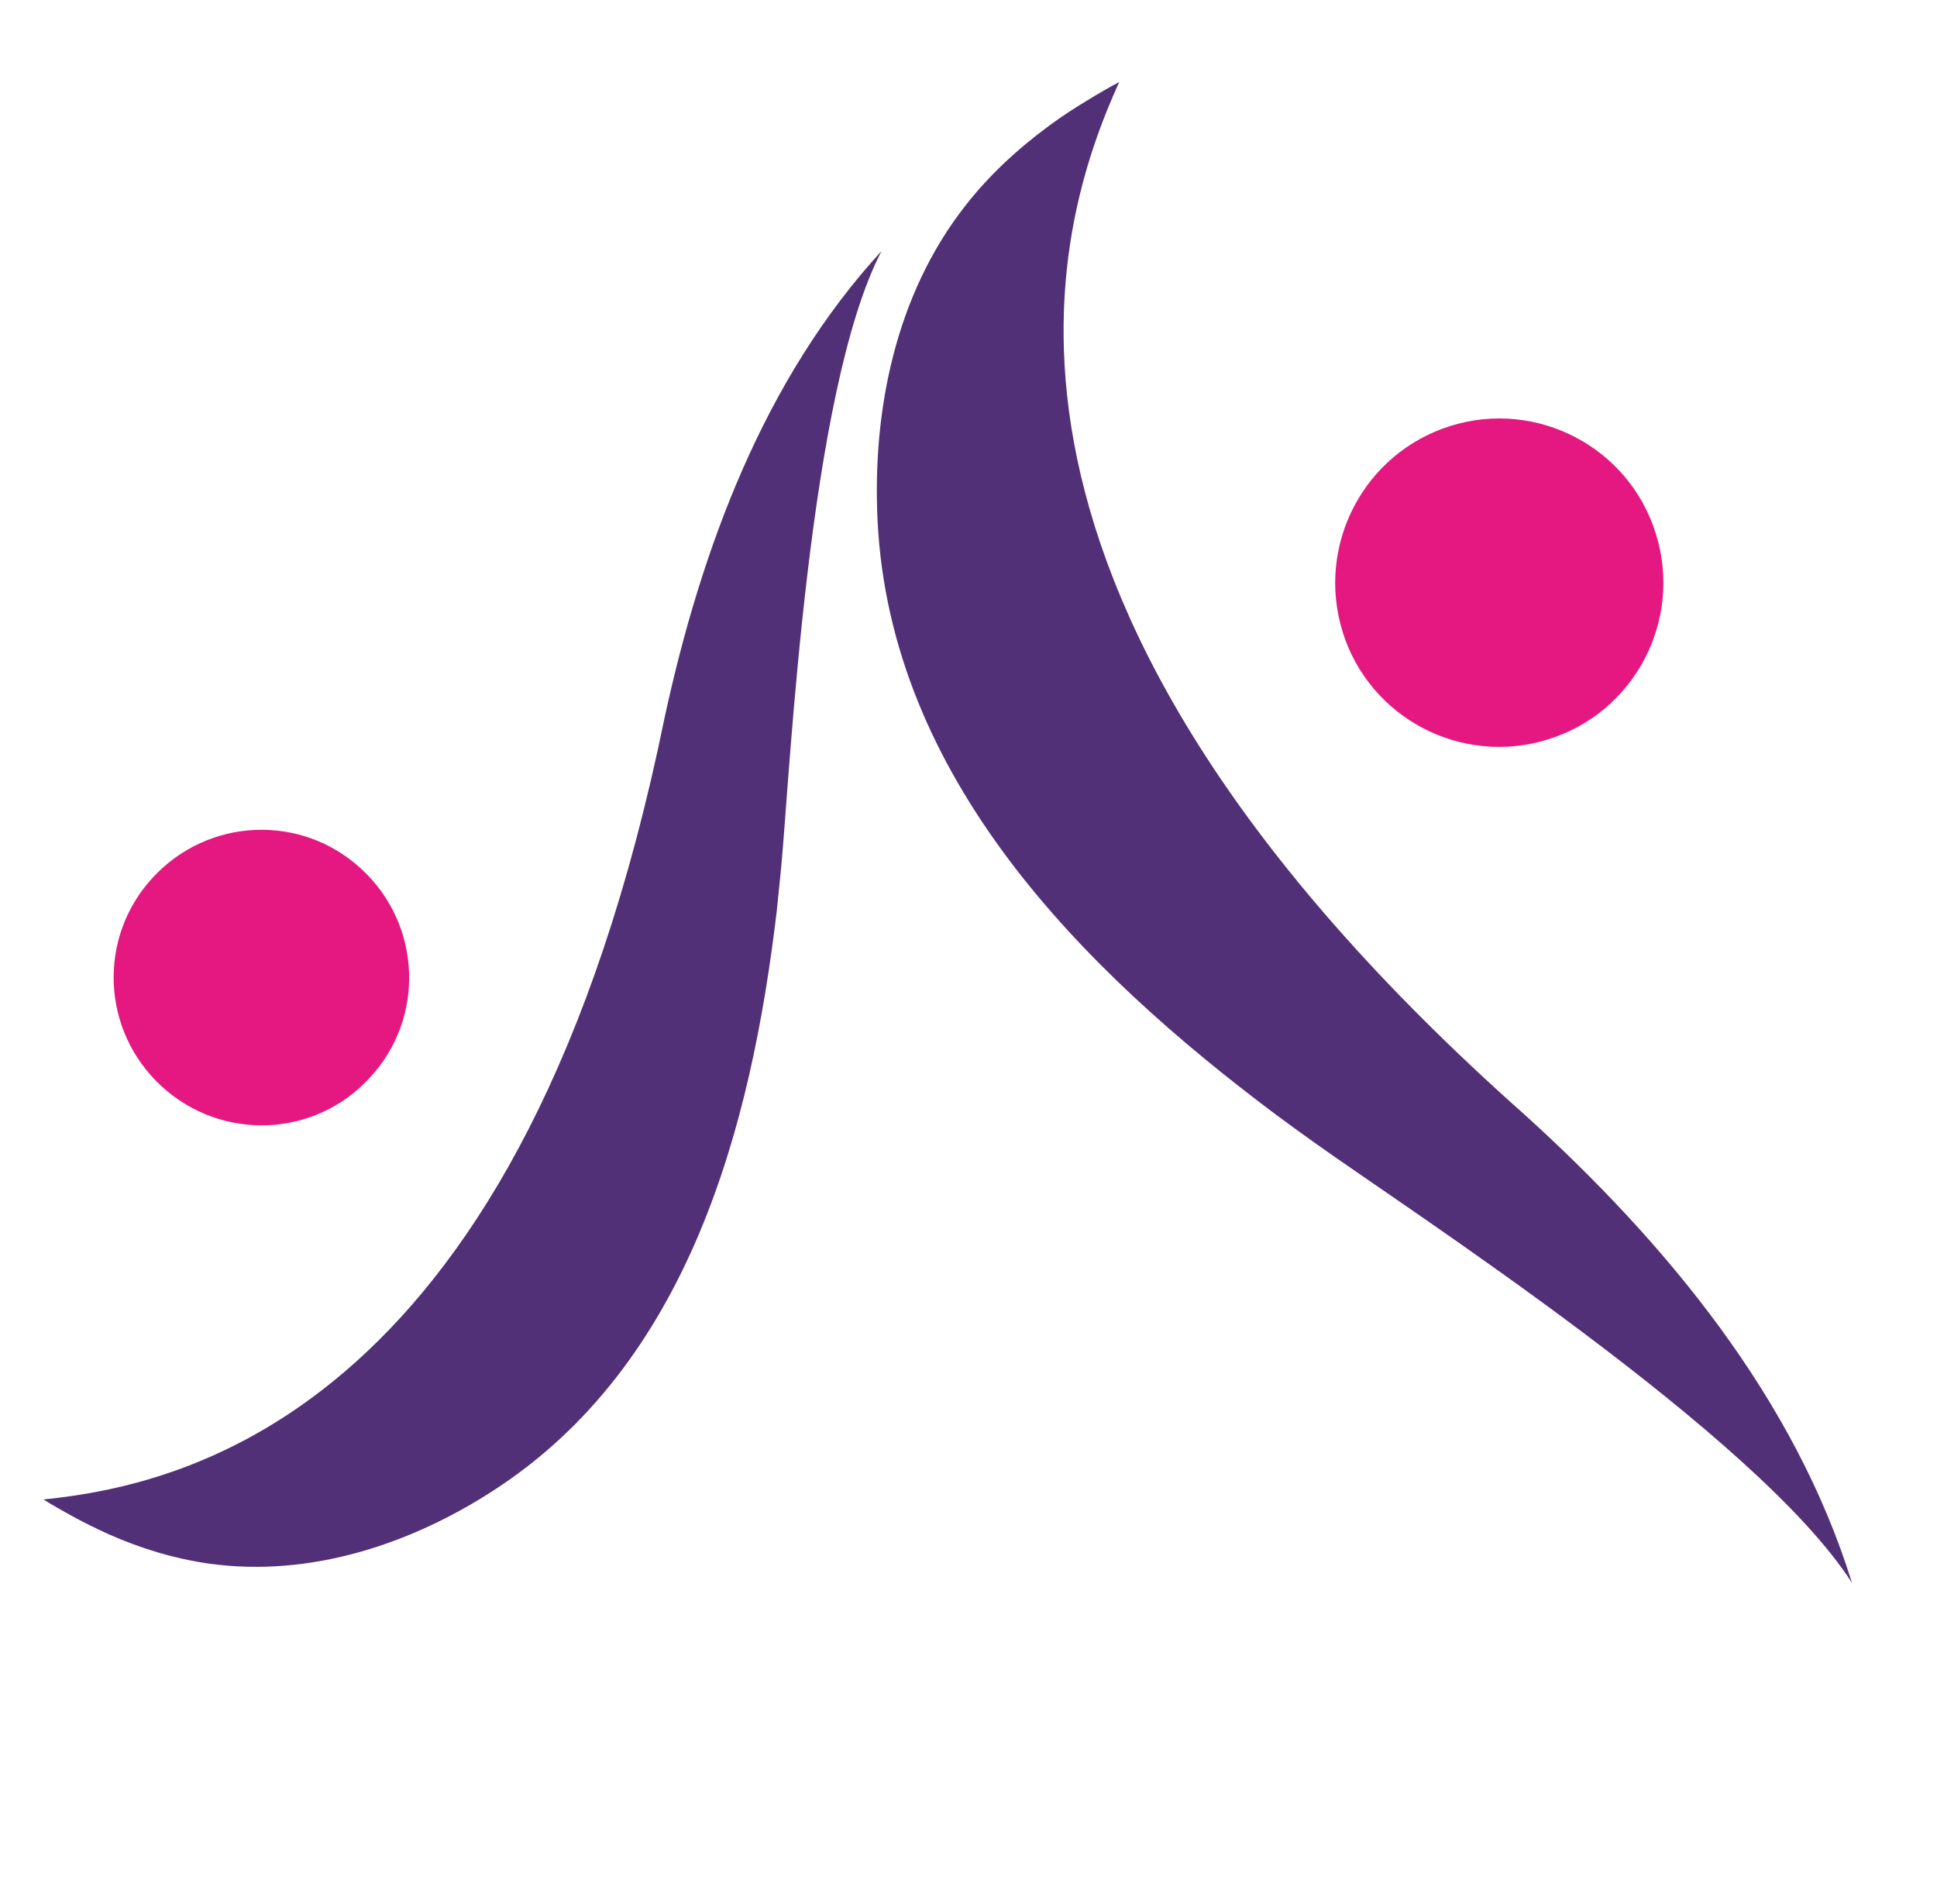
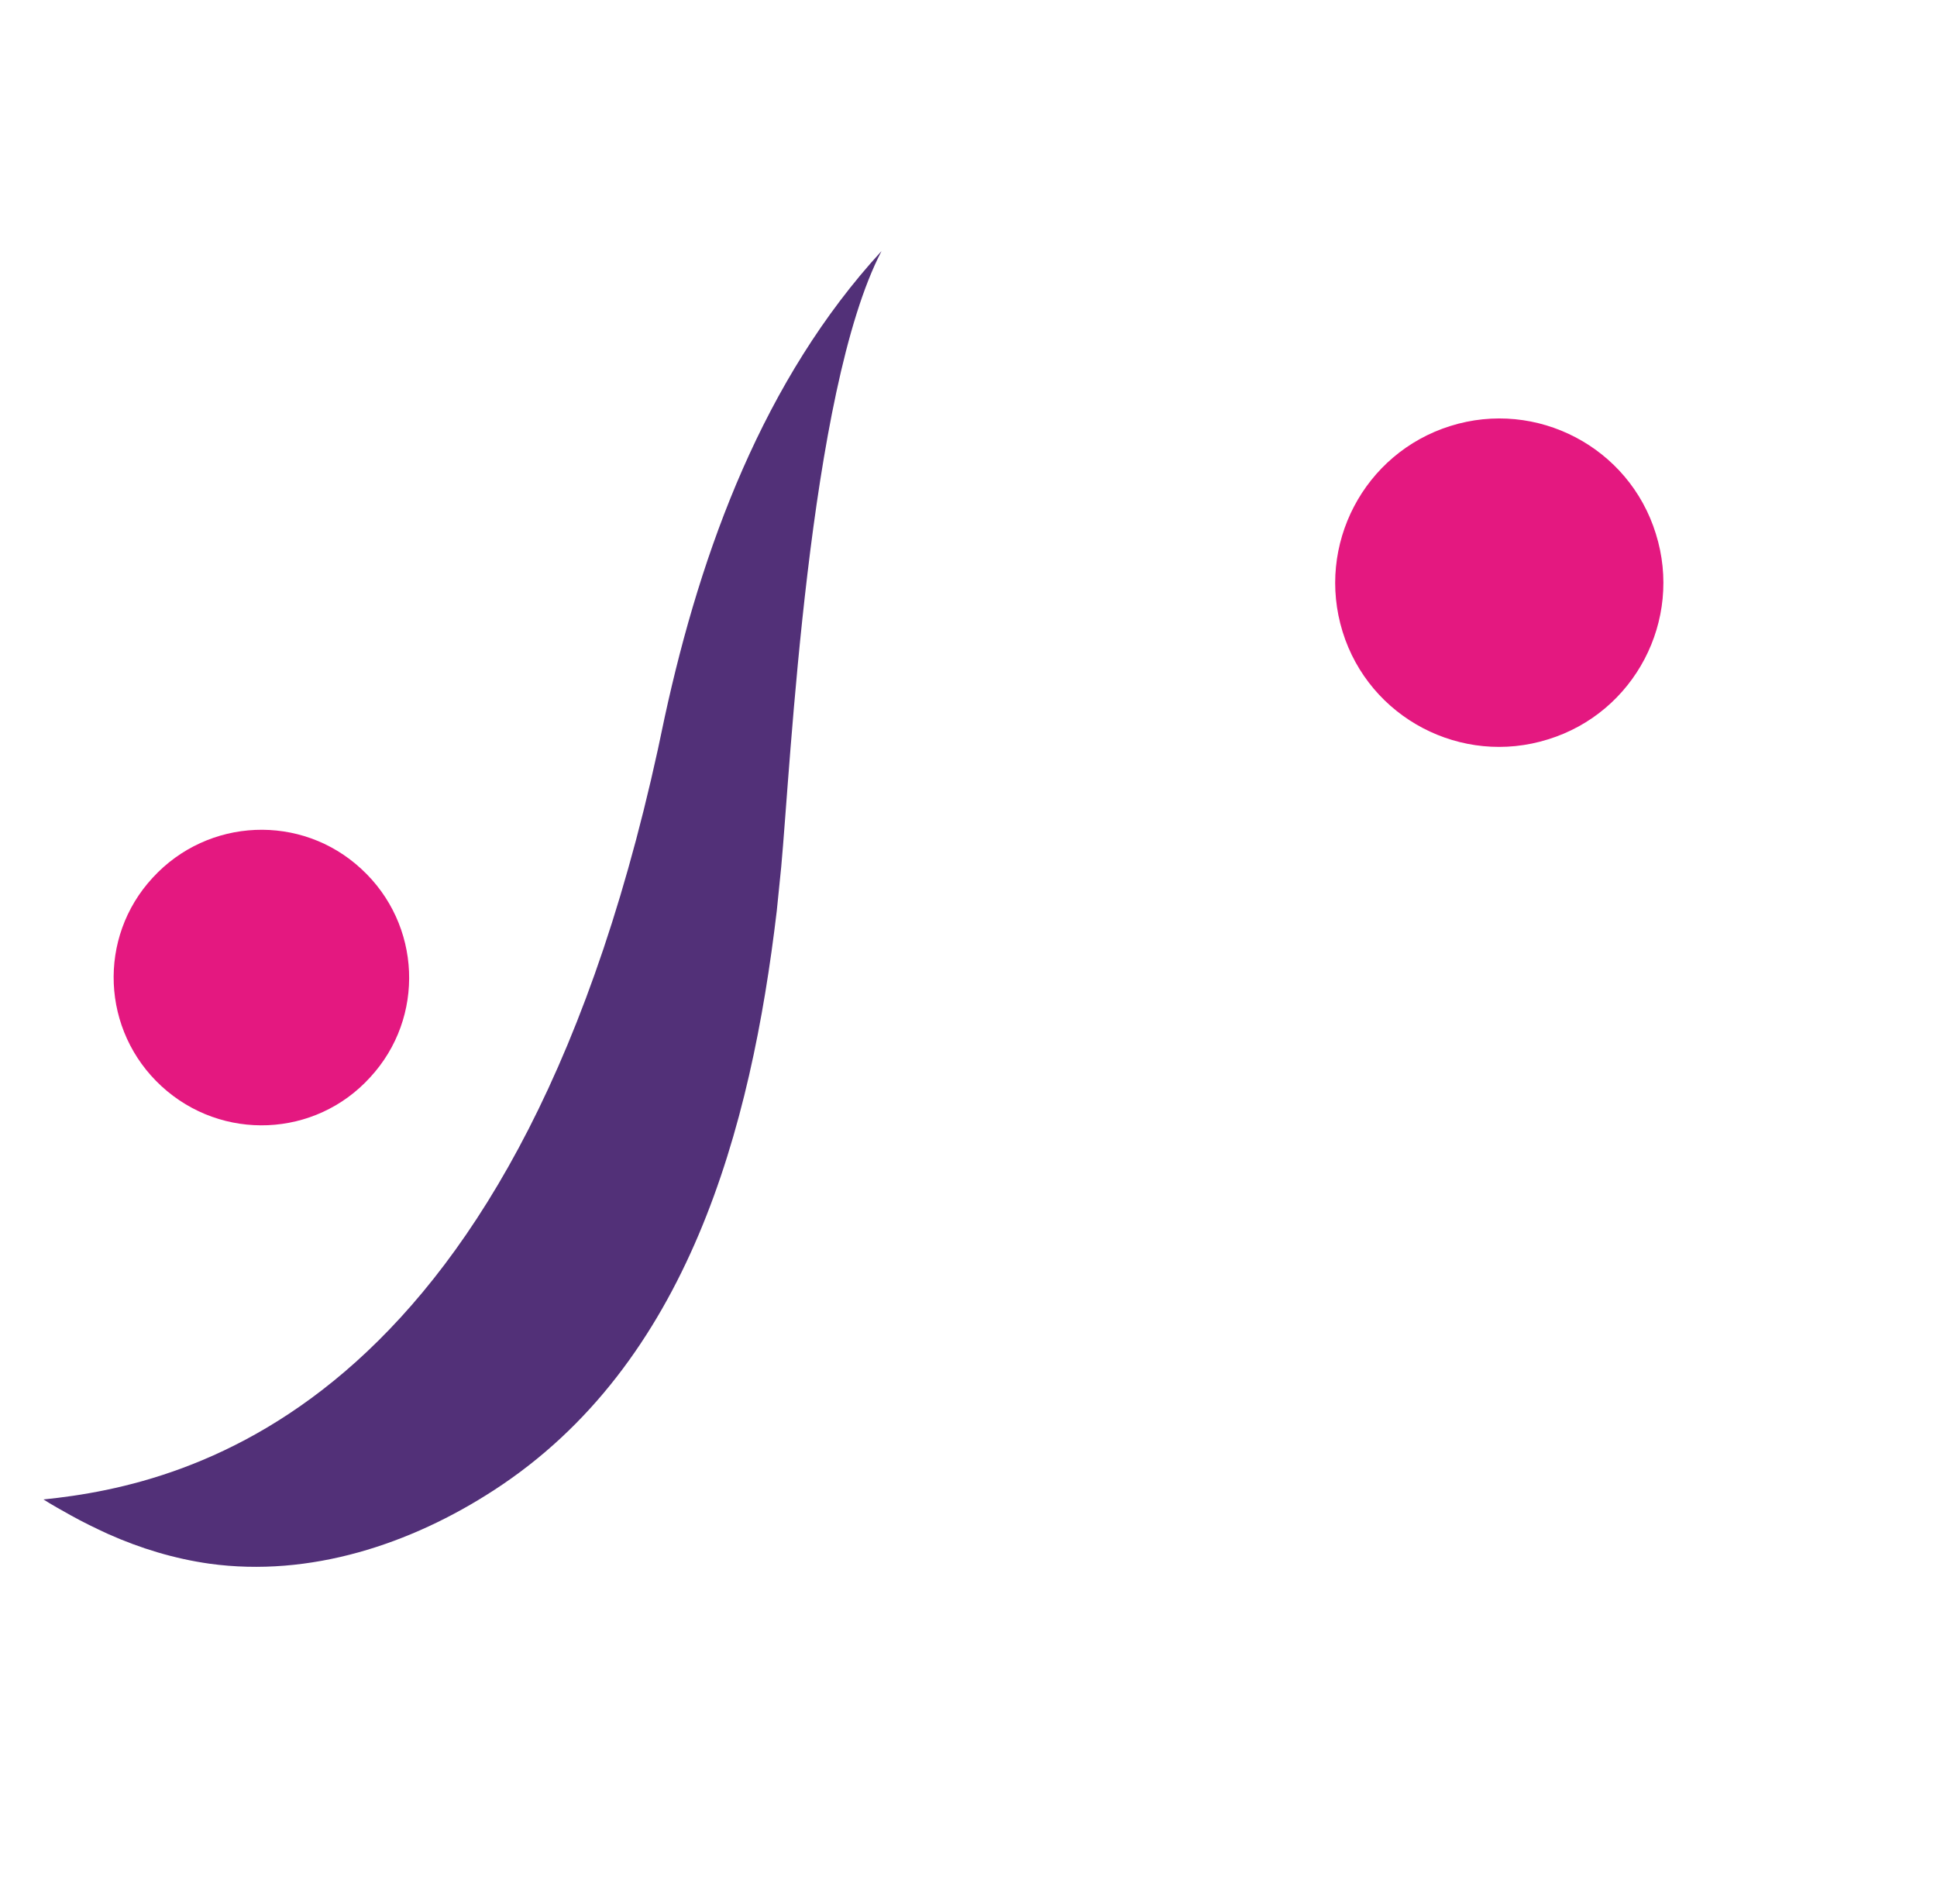
<svg xmlns="http://www.w3.org/2000/svg" version="1.1" id="Layer_1" x="0px" y="0px" viewBox="0 0 392 385.3" style="enable-background:new 0 0 392 385.3;" xml:space="preserve">
  <style type="text/css"> .st0{display:none;fill:url(#SVGID_1_);} .st1{display:none;fill:url(#SVGID_00000177443313947563445300000011714682200820907939_);} .st2{display:none;fill:url(#SVGID_00000074401025017478759120000002116939048311342214_);} .st3{fill:#523078;} .st4{fill:#E41880;} </style>
  <linearGradient id="SVGID_1_" gradientUnits="userSpaceOnUse" x1="191.789" y1="29.495" x2="191.789" y2="346.276" gradientTransform="matrix(1 0 0 -1 0 385.276)">
    <stop offset="0" style="stop-color:#E41680" />
    <stop offset="0.782" style="stop-color:#3FCCFF" />
  </linearGradient>
  <path class="st0" d="M131.6,206.8c-7.2,2-14.6,3.3-22,3.4c-2.3,0.1-4.6-0.1-6.9-0.3c-5.3-0.5-10.5-1.6-15.4-3.7 c-9.8-4.1-18.2-13.5-17.7-24.1c0.4-9.5,7.6-17.5,16.1-21.8c8.4-4.3,18-5.6,27.4-7.1c31.5-5.1,62.8-14.1,89.6-31.4 s48.7-43.7,55.6-74.8c-2.9,38.4-18,75.8-42.8,105.3c-12.9,15.4-28.7,28.1-46.2,38C157.6,196.9,144.8,203.1,131.6,206.8z M221,298.3 c3.8-15.1,7.5-30.2,11.4-45.3c7.8-30,16.5-60,29.4-88.3c13.3-29.3,30.7-52.1,52.2-75.8c-18.3,11.7-35.6,24.8-51.7,39.3 c-41.5,37.3-75.8,84.2-100,134.4c-9.1,18.9-19.1,41.9-16.2,63.5c0.1,0.4,0.1,0.8,0.2,1.2c0.9,6.1,3.4,11.8,7.5,16.4 c12.9,14.8,38,17,50.6,1c1.3-1.7,2.5-3.4,3.5-5.2C215.2,326.6,217.4,312.4,221,298.3z M158.9,111c19.9,0,36-16.1,36-36 s-16.1-36-36-36s-36,16.1-36,36S139,111,158.9,111z" />
  <linearGradient id="SVGID_00000046316434281350009390000006814155968300760737_" gradientUnits="userSpaceOnUse" x1="198.896" y1="61.697" x2="198.896" y2="345.376" gradientTransform="matrix(1 0 0 -1 0 385.276)">
    <stop offset="0" style="stop-color:#E41680" />
    <stop offset="0.782" style="stop-color:#3FCCFF" />
  </linearGradient>
  <path style="display:none;fill:url(#SVGID_00000046316434281350009390000006814155968300760737_);" d="M75.4,307.8 c-22.6-41.2-73.8-131.2,28.5-177.3s88.8-81.2,86.8-90.6c13.3,22.3,42.2,87.8-28.5,140.9C91.4,233.9,74.3,268.9,75.4,307.8z M51.8,47.2c-19.2,0.4-34.5,16.3-34.1,35.5c0.4,19.2,16.3,34.5,35.5,34.1s34.5-16.3,34.1-35.5C86.9,62.1,71,46.8,51.8,47.2z M245.4,314.3c82.4,32,122.9-27.2,134.7-50.3c-7,6.6-29.6,36.7-122.8-25.8s-142.5,28.7-165.5,69.6 C124.2,286.3,163,282.3,245.4,314.3z M300.4,149.9c-10.5-16.1-32.1-20.6-48.2-10.2s-20.6,32.1-10.2,48.2 c10.5,16.1,32.1,20.6,48.2,10.2C306.4,187.6,310.9,166,300.4,149.9z" />
  <linearGradient id="SVGID_00000094604141736125771780000017769064756498427304_" gradientUnits="userSpaceOnUse" x1="190.95" y1="93.675" x2="190.95" y2="327.864" gradientTransform="matrix(1 0 0 -1 0 385.276)">
    <stop offset="0" style="stop-color:#E41680" />
    <stop offset="0.782" style="stop-color:#3FCCFF" />
  </linearGradient>
  <path style="display:none;fill:url(#SVGID_00000094604141736125771780000017769064756498427304_);" d="M83.9,111.8 c-3.5-15.4,6.1-30.7,21.5-34.2C120.7,74,136,83.7,139.6,99c3.5,15.4-6.1,30.7-21.5,34.2S87.4,127.1,83.9,111.8z M209.2,59.5 c0-0.5-0.2-1-0.6-1.4c-0.8-0.9-2.2-0.9-3.1-0.1c-7.6,7.1-11.8,18.2-12.1,29.4c-0.2,5.6,0.5,11.3,1.9,16.8c0.3,1.4,0.8,2.7,1.2,4.1 c0.4,1.3,1,2.7,1.5,4c0.6,1.3,1.1,2.6,1.7,3.9c0.5,1.1,1,2.2,1.5,3.3c2,4.2,4,8,5.5,11.5c0.7,1.7,1.4,3.4,1.9,4.9l0.4,1.3l0.5,1.4 c0.3,0.9,0.6,1.8,0.9,2.8c1.1,3.7,2.1,7.3,3,10.9c1,3.6,1.8,7.2,2.7,10.9c0.1,0.5,0.2,0.9,0.3,1.4l0.3,1.4c0.2,0.9,0.4,1.9,0.6,2.8 c0.2,0.9,0.4,1.9,0.6,2.9l0.3,1.5l0.2,1.5c0.6,4.1,1.1,8.3,1.2,12.5c0.3,8.5-1,17.4-4.2,25.5c-1.6,4.1-3.6,8.1-5.9,11.9 c-2.3,3.8-4.9,7.5-7.7,10.9s-5.9,6.7-9.2,9.7c-1.6,1.5-3.3,3-5.1,4.4c-0.9,0.7-1.7,1.4-2.6,2.1c-0.5,0.4-0.8,0.6-1.2,0.8l-1.2,0.7 c-3.1,1.8-6.3,3.1-9.6,3.8c-0.4,0.1-0.8,0.2-1.2,0.3l-1.2,0.2c-0.8,0.1-1.6,0.3-2.4,0.3c-0.8,0-1.6,0.1-2.3,0.1 c-0.8,0-1.6-0.1-2.3-0.1c-3-0.2-5.9-0.7-8.6-1.4c-2.7-0.7-5.2-1.9-7.5-3.3c-0.5-0.4-1.1-0.8-1.6-1.1c-0.5-0.5-1-0.9-1.5-1.3 c-0.5-0.4-0.9-0.9-1.4-1.4l-1.8-1.8c-3.3-3.3-6.5-6.6-9.9-9.8c-6.7-6.4-13.5-12.6-20.7-18.4c-7.2-5.8-14.6-11.3-22.2-16.6 S73,192.3,65,187.4c-7.9-4.9-16-9.5-24.4-13.8l-3.1-1.6c-1.1-0.5-2.1-1-3.2-1.6c-1.2-0.6-2.5-1.2-3.8-1.7s-2.6-0.9-3.9-1.3 c-5.2-1.5-10.5-2.1-15.6-1.5c-0.6,0.1-1.1,0.4-1.5,0.8c-0.7,0.9-0.5,2.3,0.4,3H10c3.8,2.8,7.1,5.8,9.8,9c0.7,0.8,1.3,1.6,1.9,2.4 c0.6,0.8,1.2,1.6,1.8,2.5c1.3,1.9,2.7,3.9,4.1,5.8c5.5,7.7,11.3,15.1,17.3,22.2c6,7.1,12.1,14,18.4,20.7 c6.3,6.7,12.8,13.2,19.5,19.4c6.7,6.2,13.7,12,21,17.6c3.6,2.8,7.3,5.5,11,8.2l0.7,0.5l0.8,0.6l2,1.4c1.4,0.9,2.7,1.9,4.1,2.7 c1.4,0.8,2.9,1.6,4.3,2.4c1.5,0.7,3,1.3,4.5,2c6.1,2.4,12.5,3.9,18.9,4.3s12.8-0.4,18.8-2.1c12-3.6,22.3-11.4,28.8-20.9l1.2-1.8 c0.4-0.6,0.8-1.2,1.1-1.7l1.8-3.2l1.8-3.2c0.6-1,1.2-2.1,1.8-3.2l7-12.5l7-12.4c2.3-4.1,4.6-8.2,7.1-12.4c2.4-4.2,4.8-8.4,7.2-12.8 c1.2-2.2,2.4-4.4,3.5-6.6c1.1-2.3,2.3-4.5,3.3-6.9c2.1-4.7,4.1-9.6,5.5-14.7l0.6-1.9l0.5-2c0.3-1.3,0.6-2.7,0.8-4 c0.5-2.7,0.8-5.4,0.9-8.2c0.3-5.5,0-11-1-16.4s-2.6-10.6-4.6-15.5c-0.5-1.2-1-2.5-1.6-3.7s-1.1-2.4-1.7-3.6 c-1.3-2.6-2.7-5.1-4.2-7.4c-3-4.6-6.1-8.5-9-11.9c-0.7-0.9-1.5-1.7-2.2-2.5c-0.6-0.7-1.2-1.3-1.8-2l-1.7-2.1 c-0.5-0.7-1.1-1.4-1.6-2.2c-2.1-3-4-6.2-5.6-9.6c-1.6-3.5-2.9-7.2-3.9-11.2C209.7,68.8,209.3,64.5,209.2,59.5L209.2,59.5z M298.8,111.7c3.5-15.4-6.1-30.7-21.5-34.2C262,74,246.6,83.6,243.1,99s6.1,30.7,21.5,34.2S295.3,127.1,298.8,111.7z M173.5,59.6 c-0.1,4.8-0.5,9.2-1.5,13.3c-0.9,4.1-2.3,7.8-3.9,11.2c-1.6,3.4-3.5,6.6-5.6,9.6c-0.5,0.7-1.1,1.5-1.6,2.2l-1.7,2.1 c-0.6,0.7-1.2,1.3-1.8,2c-0.7,0.8-1.4,1.7-2.2,2.5c-2.9,3.5-6,7.3-9,11.9c-1.5,2.3-2.9,4.8-4.2,7.4c-0.6,1.3-1.2,2.4-1.7,3.6 s-1.1,2.4-1.6,3.7c-2,5-3.6,10.2-4.6,15.5c-1,5.4-1.3,10.9-1,16.4c0.1,2.7,0.5,5.5,0.9,8.2c0.3,1.3,0.5,2.7,0.8,4l0.5,2l0.6,1.9 c1.4,5.1,3.4,10,5.5,14.7c1,2.4,2.2,4.6,3.3,6.9c1.2,2.2,2.3,4.5,3.5,6.6c2.4,4.4,4.8,8.6,7.2,12.8s4.8,8.2,7.1,12.4l7,12.4l7,12.5 c0.6,1.1,1.2,2.1,1.8,3.2l1.8,3.2l1.8,3.2c0.3,0.5,0.7,1.1,1.1,1.7l1.2,1.8c6.5,9.5,16.8,17.3,28.8,20.9c6,1.7,12.4,2.5,18.8,2.1 c6.4-0.4,12.8-1.9,18.9-4.3c1.5-0.6,3-1.3,4.5-2c1.4-0.8,2.9-1.6,4.3-2.4c1.5-0.8,2.8-1.8,4.1-2.7l2-1.4l0.8-0.6l0.7-0.5 c3.7-2.7,7.4-5.4,11-8.2c7.2-5.6,14.3-11.4,21-17.6c6.7-6.2,13.2-12.7,19.5-19.4s12.5-13.6,18.4-20.7c6-7.1,11.7-14.5,17.3-22.2 c1.4-1.9,2.8-3.9,4.1-5.8c0.5-0.8,1.1-1.6,1.8-2.5c0.6-0.8,1.3-1.6,1.9-2.4c2.7-3.2,6-6.2,9.8-9h0.1c0.9-0.7,1.1-2,0.4-3 c-0.4-0.5-0.9-0.8-1.5-0.8c-5.1-0.6-10.4,0-15.6,1.5c-1.3,0.4-2.6,0.8-3.9,1.3s-2.5,1.1-3.8,1.7c-1.1,0.5-2.2,1-3.2,1.6l-3.1,1.6 c-8.4,4.3-16.5,8.9-24.4,13.8c-7.9,4.9-15.7,10-23.3,15.3c-7.6,5.3-15,10.8-22.2,16.6s-14,12-20.7,18.4c-3.3,3.2-6.6,6.5-9.9,9.8 l-1.8,1.8c-0.5,0.4-0.9,1-1.4,1.4s-1,0.8-1.5,1.3c-0.5,0.4-1.1,0.7-1.6,1.1c-2.3,1.4-4.7,2.6-7.5,3.3c-2.7,0.7-5.6,1.2-8.6,1.4 c-0.7,0-1.5,0-2.3,0.1c-0.8,0-1.5-0.1-2.3-0.1s-1.6-0.2-2.4-0.3l-1.2-0.2c-0.4,0-0.8-0.2-1.2-0.3c-3.3-0.6-6.5-2-9.6-3.8l-1.2-0.7 c-0.4-0.2-0.8-0.5-1.2-0.8c-0.9-0.7-1.8-1.4-2.6-2.1c-1.7-1.4-3.4-2.9-5.1-4.4c-3.3-3-6.4-6.3-9.2-9.7s-5.4-7.1-7.7-10.9 c-2.3-3.8-4.3-7.8-5.9-11.9c-3.2-8.2-4.4-17-4.2-25.5c0.1-4.3,0.6-8.5,1.2-12.5l0.2-1.5l0.3-1.5c0.2-1,0.4-1.9,0.6-2.9 c0.2-0.9,0.4-1.9,0.6-2.8l0.3-1.4c0.1-0.5,0.2-0.9,0.3-1.4c0.9-3.7,1.8-7.3,2.7-10.9c1-3.6,1.9-7.3,3-10.9c0.3-0.9,0.6-1.8,0.9-2.8 l0.5-1.4l0.4-1.3c0.5-1.6,1.2-3.2,1.9-4.9c1.5-3.4,3.4-7.2,5.5-11.5c0.5-1.1,1-2.2,1.5-3.3c0.6-1.3,1.2-2.6,1.7-3.9s1-2.6,1.5-4 c0.4-1.4,0.9-2.7,1.2-4.1c1.4-5.5,2.1-11.2,1.9-16.8c-0.4-11.2-4.6-22.3-12.1-29.4c-0.9-0.8-2.2-0.8-3.1,0.1 C173.7,58.5,173.5,59,173.5,59.6L173.5,59.6z" />
  <path class="st3" d="M158.1,175.4c-0.3,3-0.6,5.9-0.9,8.9c-5.2,44-17.9,91.7-57.2,117.2c-16.9,11-37.3,17.7-57.6,14.9 c-7.1-1-14-3.1-20.5-6c-2.6-1.2-5.1-2.4-7.6-3.8c-1.1-0.6-4.3-2.4-5.5-3.2c29.5-3,97.2-18.5,125.7-158.2 c7.4-34.1,20.1-68.5,43.9-94.4C163.6,79.2,160,154.9,158.1,175.4z" />
  <path class="st4" d="M74.9,218c11.2-12.1,10.4-31-1.8-42.2c-12.1-11.2-31-10.4-42.2,1.8c-11.2,12.1-10.4,31,1.8,42.2 S63.8,230.2,74.9,218z" />
-   <path class="st3" d="M374.8,320.3c-11.6-37.4-37.6-68.8-66.3-94.8c-118.4-105.1-95.6-178.9-82-208.9c-1.4,0.7-5,2.8-6.1,3.5 c-2.7,1.6-5.3,3.3-7.9,5.2c-6.4,4.7-12.3,10.1-17.2,16.4c-14,17.9-18.8,41.3-17.7,63.7c2.6,52,41.4,90.8,80.7,120.2 c2.7,2,5.3,3.9,8,5.8C285,244.8,355.7,290.4,374.8,320.3z" />
  <path class="st4" d="M271.7,127.8c5.4,17.5,24.1,27.3,41.6,21.8c17.5-5.4,27.3-24.1,21.8-41.6c-5.4-17.5-24.1-27.3-41.6-21.8 C276,91.7,266.3,110.3,271.7,127.8z" />
</svg>